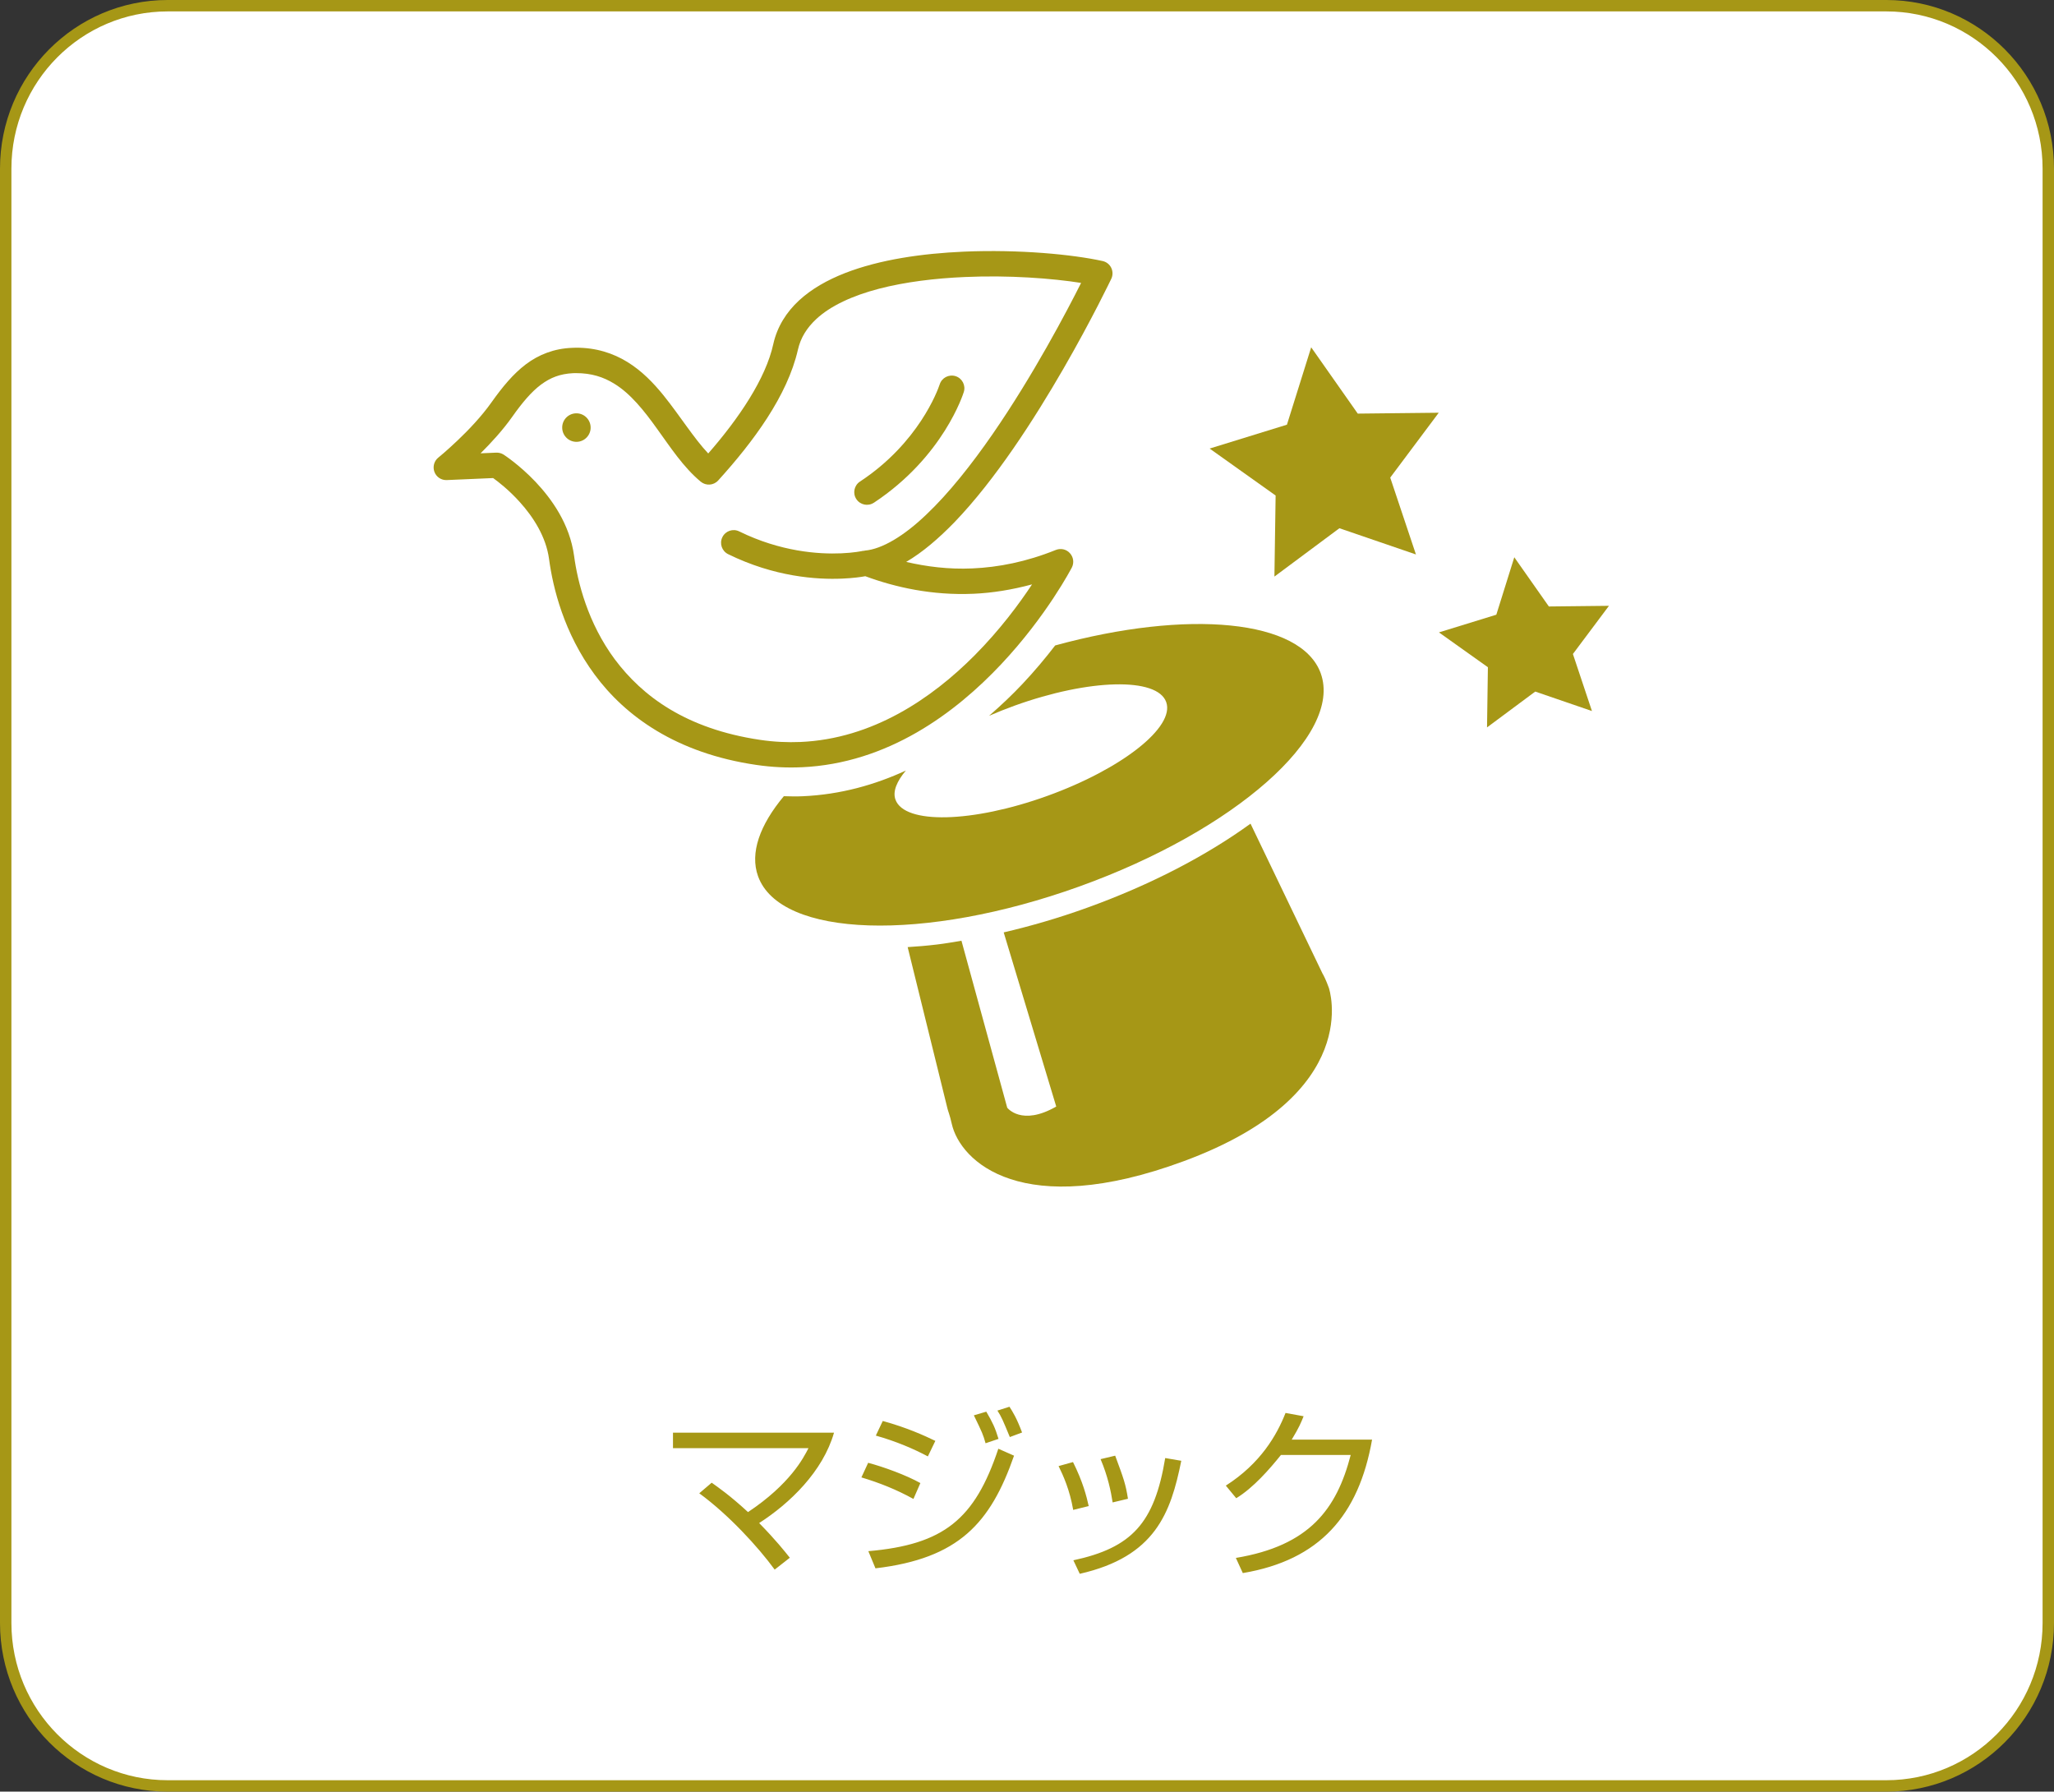
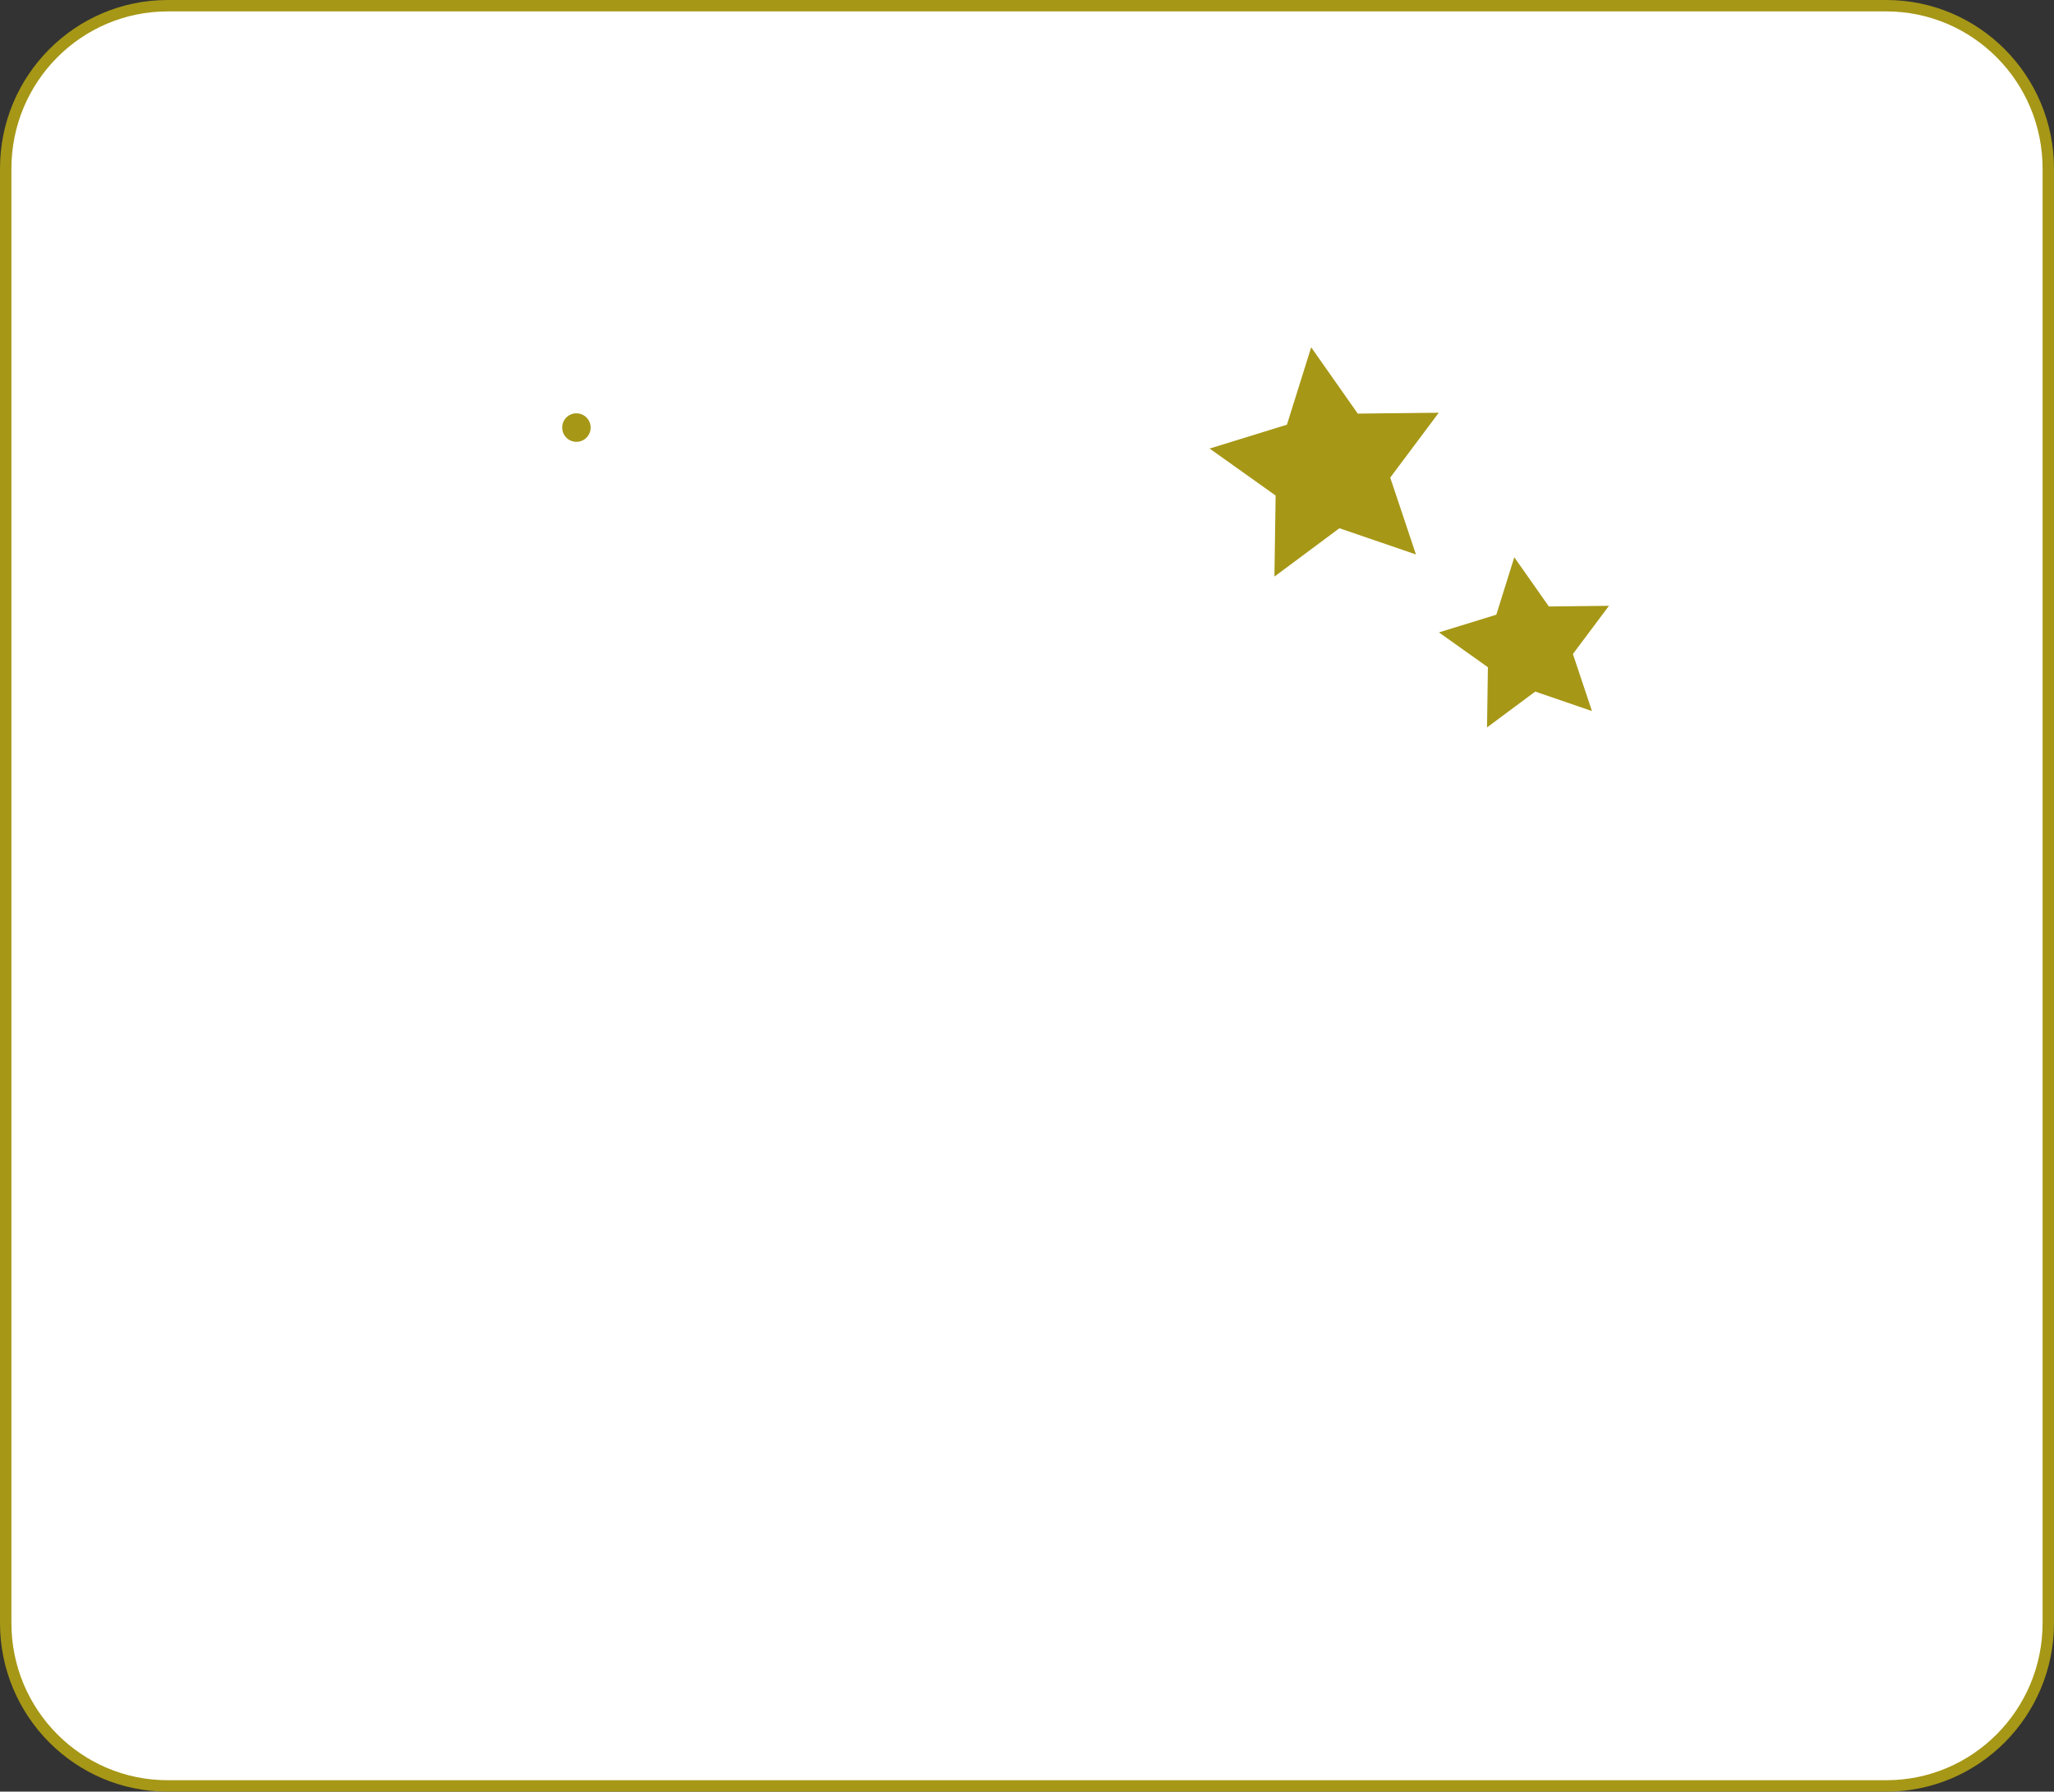
<svg xmlns="http://www.w3.org/2000/svg" width="180" height="157" viewBox="0 0 180 157" fill="none">
  <rect x="0" y="0" width="180" height="157" fill="#333333" stroke="none" />
  <path d="M14.694 0.5H165.306C173.143 0.5 179.5 6.889 179.5 14.777V142.224C179.5 150.111 173.143 156.5 165.306 156.5H14.694C6.857 156.5 0.5 150.111 0.5 142.224V14.777C0.5 6.889 6.857 0.5 14.694 0.5Z" fill="white" stroke="#A69716" />
-   <path d="M69.216 136.504L67.888 137.544C66.416 135.528 63.84 132.728 61.28 130.856L62.368 129.928C62.992 130.376 63.952 131.032 65.552 132.504C69.248 130.04 70.416 127.752 70.848 126.904H58.976V125.544H73.088C72.112 128.952 69.216 131.736 66.528 133.464C68.016 134.984 68.768 135.944 69.216 136.504ZM81.968 126.264L81.312 127.624C80.08 126.968 78.56 126.312 76.752 125.8L77.36 124.52C79.472 125.096 81.04 125.816 81.968 126.264ZM80.656 129.96L80.048 131.352C78.544 130.52 77.04 129.928 75.488 129.464L76.08 128.184C77.456 128.552 79.392 129.256 80.656 129.96ZM87.504 126.088L86.368 126.472C86.16 125.72 86.08 125.544 85.344 124.024L86.432 123.704C86.992 124.664 87.2 125.096 87.504 126.088ZM76.72 137.432L76.096 135.928C82.704 135.352 85.424 133.144 87.488 126.952L88.864 127.56C86.8 133.48 84.016 136.568 76.72 137.432ZM89.568 125.528L88.496 125.928C87.856 124.392 87.792 124.216 87.408 123.608L88.464 123.272C88.768 123.752 89.088 124.248 89.568 125.528ZM95.408 131.976L94.048 132.312C93.744 130.552 93.184 129.32 92.768 128.472L94.032 128.12C94.896 129.848 95.216 131.112 95.408 131.976ZM98.848 131.336L97.504 131.656C97.36 130.712 97.088 129.368 96.448 127.864L97.728 127.56C98.48 129.592 98.64 130.024 98.848 131.336ZM94.624 137.912L94.064 136.728C99.184 135.624 101.168 133.48 102.112 127.768L103.52 128.008C102.592 132.6 101.232 136.408 94.624 137.912ZM113.2 126.152H120.24C119.072 132.792 115.648 136.712 108.912 137.848L108.304 136.52C114.752 135.448 117.136 132.248 118.368 127.496H112.256C111.28 128.712 109.84 130.376 108.336 131.288L107.424 130.184C110.48 128.232 111.904 125.736 112.656 123.816L114.24 124.104C114 124.696 113.856 125.064 113.2 126.152Z" fill="#A69716" />
-   <path d="M70.237 67.235C77.827 66.898 83.743 62.454 87.742 58.201C91.751 53.936 93.894 49.793 93.93 49.732C94.141 49.32 94.076 48.822 93.76 48.474C93.449 48.128 92.962 48.022 92.53 48.19C89.942 49.235 87.492 49.711 85.217 49.81C83.117 49.904 81.179 49.649 79.413 49.24C80.855 48.395 82.248 47.195 83.625 45.782C87.244 42.026 90.647 36.712 93.189 32.315C95.725 27.922 97.375 24.45 97.386 24.433C97.532 24.132 97.528 23.774 97.382 23.468C97.236 23.165 96.956 22.946 96.626 22.874C94.002 22.297 89.336 21.843 84.468 22.051C80.84 22.212 77.117 22.734 74.046 23.931C72.513 24.533 71.135 25.305 70.031 26.321C68.928 27.337 68.104 28.625 67.767 30.152C67.105 33.187 64.737 36.681 62.065 39.737C60.798 38.394 59.606 36.458 58.138 34.634C57.255 33.546 56.249 32.504 54.989 31.726C53.733 30.949 52.217 30.455 50.453 30.47L50.131 30.481C48.566 30.54 47.211 31.072 46.082 31.925C44.956 32.778 44.028 33.913 43.083 35.24C42.213 36.477 41.036 37.711 40.078 38.615C39.604 39.067 39.181 39.442 38.882 39.703L38.532 39.998L38.412 40.098C38.039 40.397 37.904 40.906 38.071 41.355C38.24 41.803 38.676 42.092 39.155 42.068L43.215 41.892C43.651 42.206 44.598 42.931 45.557 44.001C46.73 45.299 47.855 47.038 48.115 48.985C48.458 51.528 49.422 55.48 52.113 59.118C54.792 62.749 59.256 66.003 66.277 67.029C67.638 67.229 68.966 67.29 70.241 67.233L70.237 67.235ZM53.888 57.792C51.508 54.587 50.614 50.994 50.307 48.692C49.924 45.918 48.356 43.733 46.931 42.223C45.5 40.719 44.18 39.869 44.134 39.837C43.943 39.716 43.715 39.657 43.488 39.665L42.114 39.724C43.024 38.823 44.045 37.716 44.886 36.528C45.769 35.276 46.578 34.322 47.41 33.703C48.244 33.087 49.072 32.761 50.222 32.701L50.464 32.697C51.825 32.693 52.876 33.034 53.829 33.622C55.254 34.492 56.438 35.974 57.594 37.593C58.759 39.203 59.877 40.935 61.408 42.21C61.867 42.588 62.535 42.543 62.935 42.106C66.012 38.713 69.002 34.693 69.925 30.642C70.165 29.596 70.701 28.733 71.533 27.959C72.776 26.798 74.72 25.905 77.018 25.305C79.315 24.705 81.954 24.387 84.563 24.274C88.421 24.102 92.214 24.391 94.741 24.792C93.5 27.259 90.55 32.882 86.99 38.034C85.15 40.696 83.151 43.222 81.187 45.082C79.228 46.962 77.299 48.118 75.798 48.247C75.768 48.249 75.745 48.264 75.717 48.268C75.694 48.27 75.673 48.266 75.65 48.27H75.635C75.516 48.298 74.817 48.44 73.725 48.487C71.728 48.574 68.409 48.347 64.781 46.567C64.235 46.295 63.568 46.525 63.303 47.076C63.032 47.626 63.261 48.289 63.809 48.561C67.852 50.546 71.556 50.803 73.822 50.703C74.779 50.661 75.453 50.563 75.83 50.493C78.458 51.465 81.672 52.19 85.315 52.031C86.945 51.961 88.667 51.687 90.442 51.21C89.33 52.89 87.636 55.189 85.4 57.438C81.643 61.213 76.457 64.747 70.141 65.019C69.002 65.067 67.82 65.014 66.599 64.832C60.101 63.865 56.279 60.988 53.89 57.792H53.888Z" fill="#A69716" />
  <path d="M50.459 36.22C49.769 36.25 49.237 36.831 49.269 37.523C49.299 38.212 49.879 38.747 50.569 38.717C51.253 38.687 51.791 38.102 51.759 37.417C51.73 36.725 51.147 36.191 50.459 36.22Z" fill="#A69716" />
-   <path d="M76.579 44.056C82.697 40.011 84.421 34.479 84.462 34.349C84.646 33.766 84.317 33.142 83.737 32.962C83.148 32.78 82.526 33.106 82.348 33.69L82.335 33.722C82.183 34.188 80.499 38.823 75.362 42.2C74.849 42.535 74.707 43.226 75.044 43.737C75.381 44.246 76.069 44.391 76.579 44.053V44.056Z" fill="#A69716" />
-   <path d="M115.899 85.315L109.588 72.177C105.757 74.956 100.857 77.531 95.268 79.544C92.786 80.441 90.332 81.152 87.958 81.705L92.562 96.965C89.512 98.719 88.267 97.066 88.267 97.066L84.256 82.435C83.532 82.56 82.803 82.685 82.098 82.768C81.226 82.874 80.379 82.942 79.542 82.995L83.032 97.149C83.059 97.293 83.246 97.743 83.403 98.464C84.142 101.798 89.593 106.982 103.741 101.752C119.668 95.868 116.452 86.563 116.452 86.563C116.202 85.865 115.975 85.436 115.901 85.315H115.899Z" fill="#A69716" />
  <path d="M141 53.087L135.733 53.145L132.703 48.833L131.129 53.866L126.1 55.416L130.39 58.469L130.314 63.742L134.539 60.602L139.509 62.308L137.84 57.309L141 53.087Z" fill="#A69716" />
-   <path d="M115.746 59.014C114.044 54.267 104.095 53.378 92.469 56.56C91.643 57.633 90.688 58.783 89.593 59.945C88.718 60.874 87.731 61.812 86.674 62.728C87.394 62.414 88.138 62.117 88.915 61.835C95.463 59.474 101.418 59.334 102.199 61.521C102.985 63.71 98.307 67.394 91.757 69.753C85.205 72.114 79.258 72.254 78.473 70.069C78.214 69.35 78.595 68.463 79.385 67.522C76.689 68.765 73.672 69.628 70.349 69.774C69.805 69.8 69.248 69.787 68.691 69.77C66.582 72.296 65.701 74.744 66.429 76.778C68.367 82.178 80.982 82.584 94.601 77.677C108.218 72.776 117.686 64.416 115.744 59.012L115.746 59.014Z" fill="#A69716" />
  <path d="M118.986 36.244L114.904 30.434L112.779 37.215L106.005 39.307L111.788 43.422L111.682 50.525L117.377 46.289L124.084 48.587L121.831 41.852L126.083 36.167L118.986 36.244Z" fill="#A69716" />
</svg>